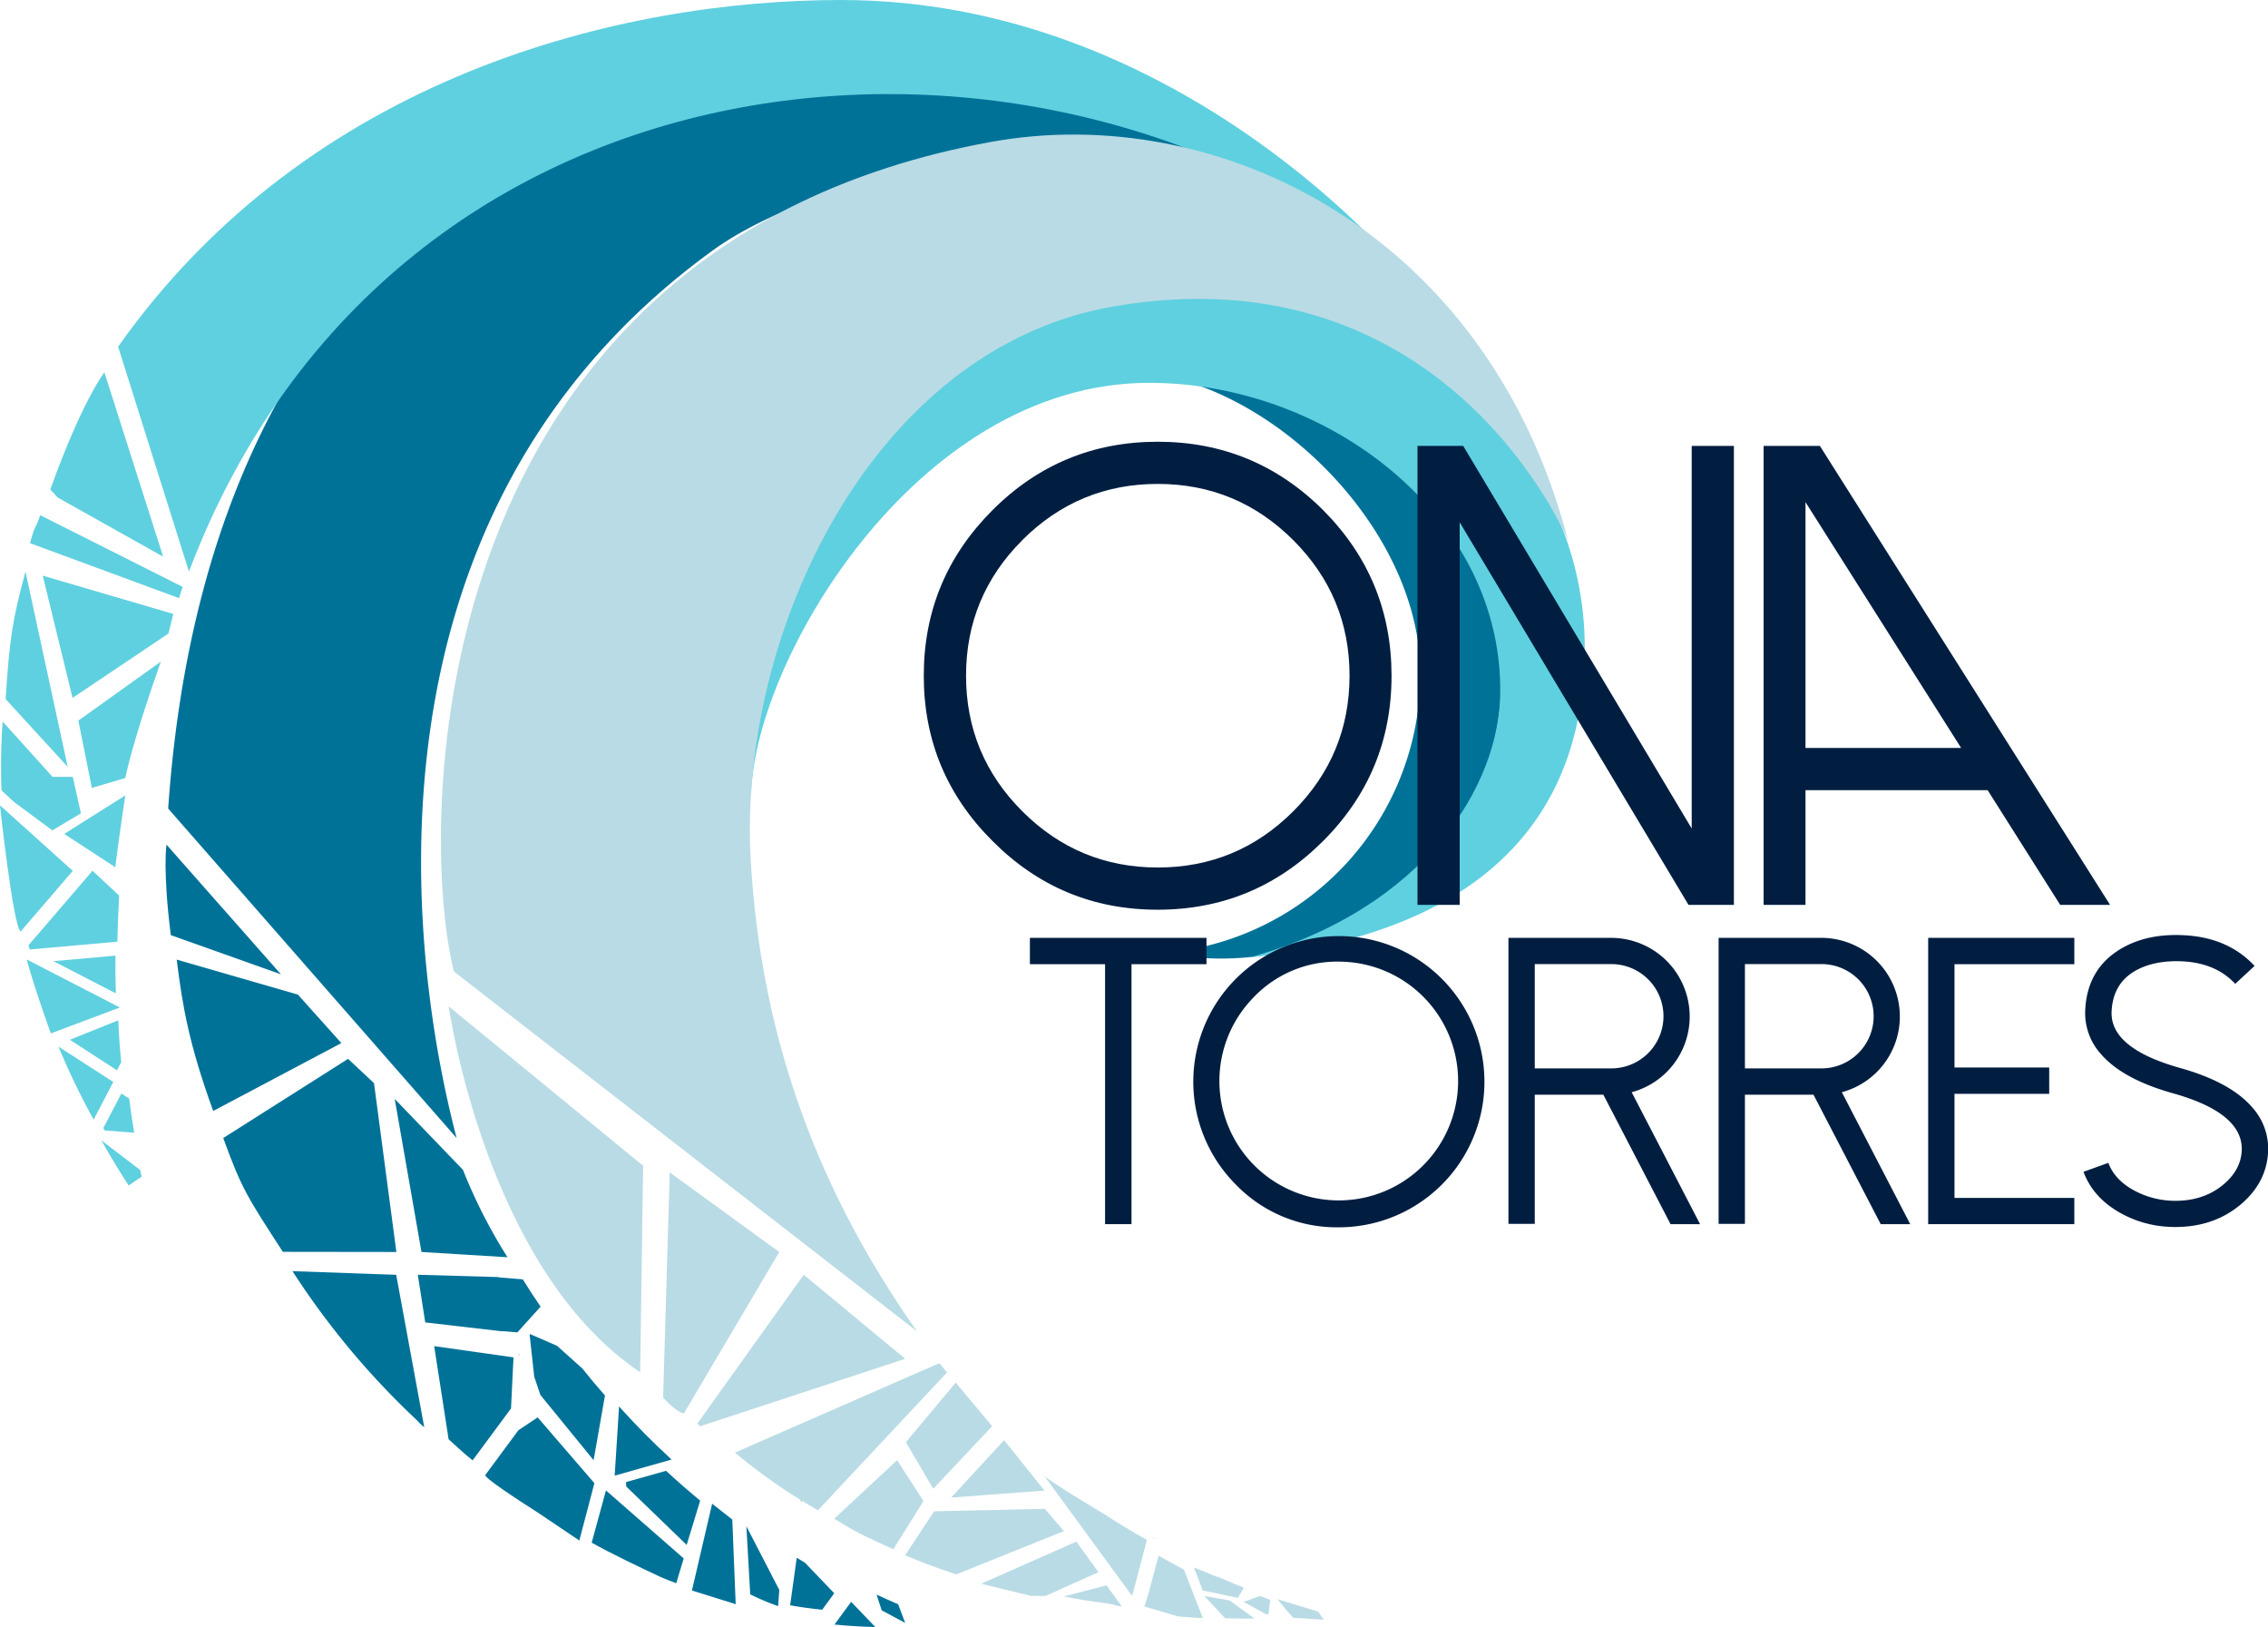
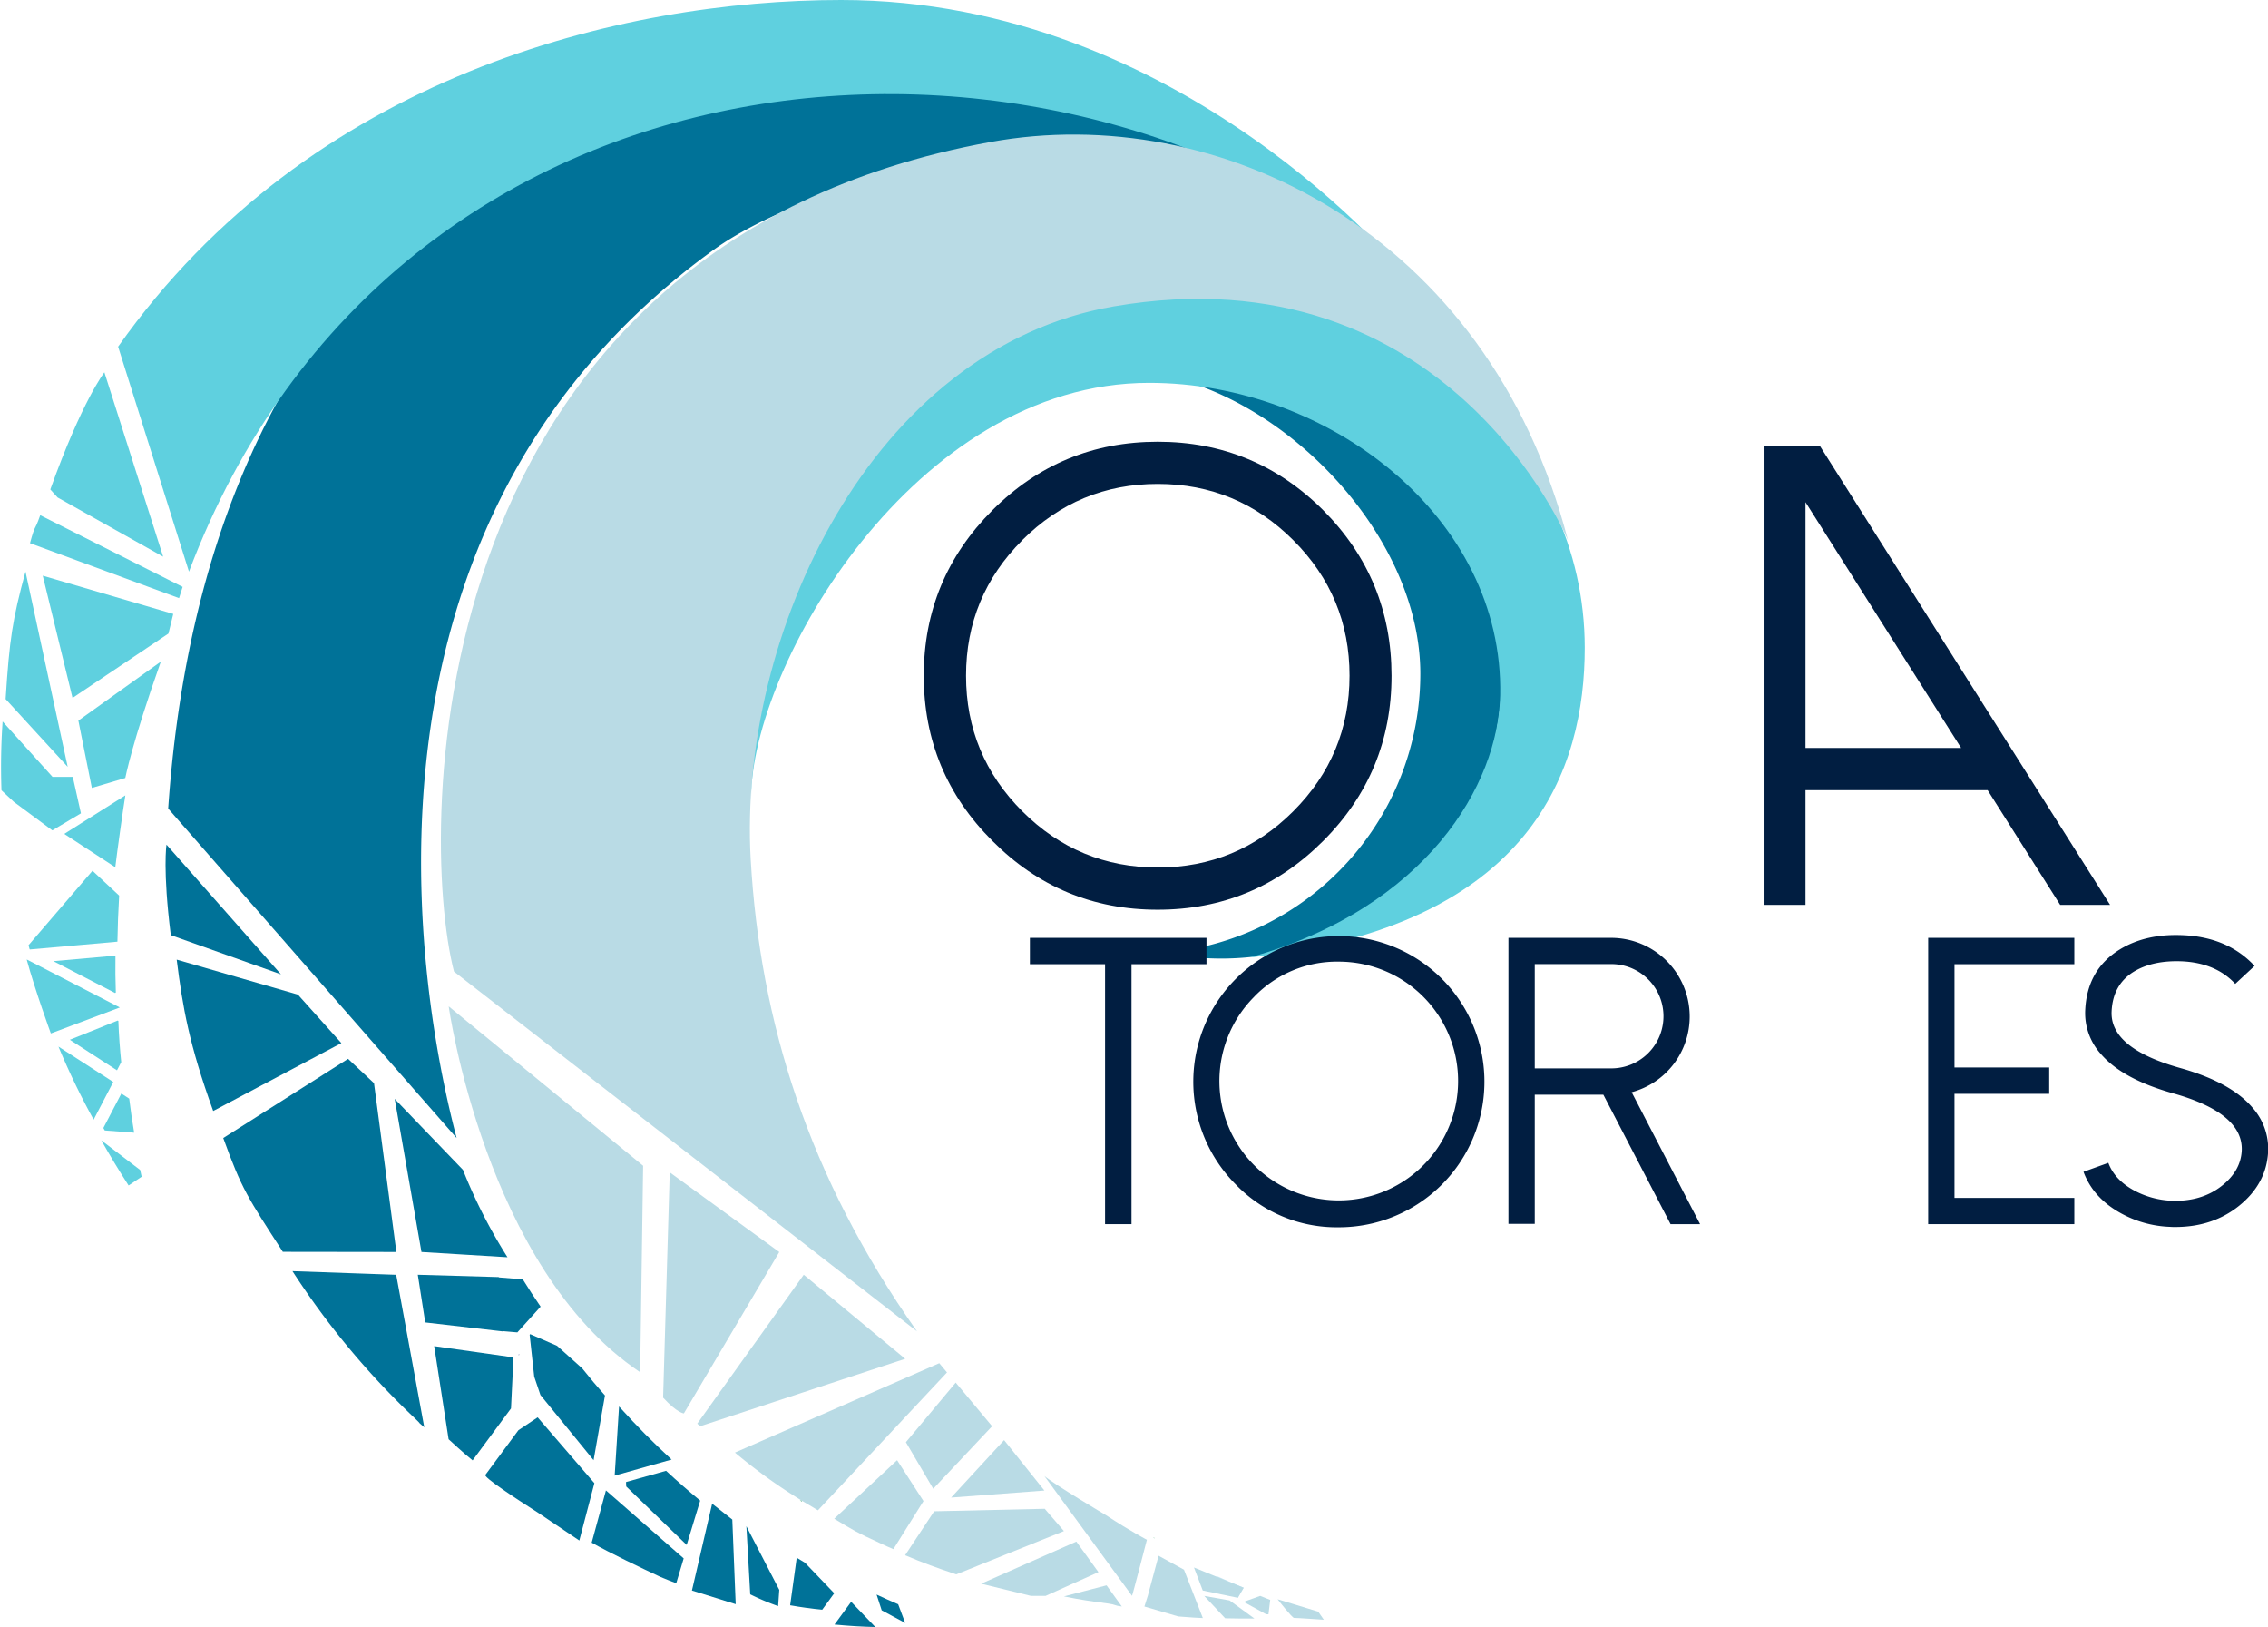
<svg xmlns="http://www.w3.org/2000/svg" viewBox="0 0 913.61 655.24">
  <defs>
    <style>.cls-1{fill:#007298;}.cls-2{fill:none;}.cls-3{fill:#74c099;}.cls-4{fill:#354999;}.cls-5{fill:#5fd0df;}.cls-6{fill:#011e41;}.cls-7{fill:#b9dbe5;}.cls-8{fill:#cbe9f6;}</style>
  </defs>
  <g id="Capa_2" data-name="Capa 2">
    <g id="Olas">
      <path class="cls-1" d="M150.66,436.22l-10.45-9.79L89.93,458.32c7.46,20.61,9.79,23.86,24,45.83l45.74.06Z" />
      <path class="cls-1" d="M491.74,152.13c-3.11-.34-19.39-1-22.46-.78,51.06,10.8,102.87,65.71,102.87,120A112.85,112.85,0,0,1,469.28,383.73,112.82,112.82,0,0,0,604.81,273.28C604.81,216.31,549.4,158.57,491.74,152.13Z" />
      <path class="cls-1" d="M542,89.68s-60.6-50.32-178.9-62.3C248.61,15.79,84.45,83.27,67.75,325.63L183.94,458.32c-9-34.6-59.16-240.27,103.6-357.76,30.23-21.82,95.71-40.72,147.56-41.82a137.09,137.09,0,0,1,35.07,3.79C489.48,67.18,515.75,72.47,542,89.68Z" />
      <path class="cls-1" d="M204.43,506.33a211.63,211.63,0,0,1-17.94-35.2L159,442.56l10.78,61.65Z" />
      <path class="cls-1" d="M117.81,511.93A320.22,320.22,0,0,0,166.91,571c4,3.82,0,.33,4,3.82l-11.31-61.42Z" />
      <path class="cls-1" d="M120,400.56,71.18,386.47c2.44,19.41,5,34.12,14.7,60.95l51.63-27.34Z" />
      <path class="cls-1" d="M67.07,340.17s-1.59,10,1.73,36.44l44.37,15.78Z" />
      <path class="cls-1" d="M320.94,627.35l-2.65,19.15c4.59.82,8.9,1.39,12.92,1.78l4.84-6.63-11.76-12.27C323.19,628.72,322.07,628.05,320.94,627.35Z" />
      <path class="cls-1" d="M336.16,654.25c6,.59,11.49.89,16.43,1l-9.73-10.16Z" />
      <path class="cls-1" d="M353.11,642.19l2.06,6.34,9.46,5.08-2.83-7.53Q357.78,644.37,353.11,642.19Z" />
      <path class="cls-1" d="M302.21,642.09a96,96,0,0,0,11.24,4.74l.46-6.54-13.25-25.62Z" />
      <path class="cls-1" d="M210.6,515.23l-9.65-.78v-.13l-32.65-.94,3,19.2,31.22,3.61v-.11l5.89.51,9.36-10.37Q214.11,520.91,210.6,515.23Z" />
      <path class="cls-1" d="M180.71,579.63s6.37,5.92,9.67,8.51l15.47-20.92,1-20.56-31.95-4.53Z" />
      <path class="cls-1" d="M238.35,621.27c7.49,4.26,20.63,10.52,27.83,13.87q3.17,1.33,6.23,2.48l3-10-31.32-27.38Z" />
      <path class="cls-1" d="M252.18,596.87l.08,1.78,24.35,23.54,5.44-17.85c-4.54-3.73-9.14-7.74-13.74-12Z" />
      <path class="cls-1" d="M249.37,566.44l-1.76,27.84,22.92-6.47C262.39,580.24,257.45,575.31,249.37,566.44Z" />
      <path class="cls-1" d="M243.7,562q-4.62-5.22-9.16-10.91L224.39,542l-10.82-4.71-.21.29,1.84,16.85,2.5,7.38,21.42,26.26Z" />
      <path class="cls-1" d="M216.58,570.81,208.83,576s-12.23,16.54-13.32,18c-.71,1,12.45,9.61,21.53,15.42h0l16.33,11,6.07-23.1Z" />
      <polygon class="cls-1" points="286.87 605.58 294.99 611.98 296.36 646.05 278.73 640.55 286.87 605.58" />
      <path class="cls-2" d="M485.35,653l.31-1.22-1.09-.05Z" />
      <path class="cls-3" d="M465,619.33l-.38-.22.32.53Z" />
      <path class="cls-2" d="M228.34,448.62h-5q2.47,2.34,5,4.64Z" />
      <path class="cls-3" d="M227.64,510.87c.23.36.47.71.7,1.06v-1.06Z" />
      <path class="cls-3" d="M322.2,604.25l.87.55v-.55Z" />
      <polygon class="cls-2" points="370.39 609.37 371.52 609.22 372.61 607.29 370.39 609.37" />
      <polygon class="cls-4" points="208.92 545.44 208.97 545.87 209.25 545.48 208.92 545.44" />
      <path class="cls-5" d="M41.64,454.27l.56,1,11.85.9c-.71-4.16-1.4-8.74-2-13.72l-3.16-2.05Z" />
      <path class="cls-5" d="M23.55,421.5l0,0a296,296,0,0,0,14.17,29.41l7.91-15.17Z" />
      <path class="cls-5" d="M487,118.76c-131.12,0-184.39,113.83-184.39,202.25,0-52.3,65.45-166.83,160.31-166.83,72.27,0,142.84,54,141.4,125.81-.71,35.86-29.52,85.51-100.83,105.6,114.34-12.42,134.89-76.47,134.89-124.76C638.36,180.77,567,118.76,487,118.76Z" />
      <path class="cls-5" d="M566.09,110.54S476.55,0,338.86,0C250.4,0,124.78,30.35,47.58,139.61l28.54,90.6C159,11.27,421.47-9.14,566.09,110.54Z" />
      <path class="cls-5" d="M12.08,218.75l60.05,22.14,1.44-4.54L16.21,207.49C13.6,214.86,14.42,210.28,12.08,218.75Z" />
      <path class="cls-5" d="M65.72,224.19,42.05,149.94s-8.89,11.28-21.78,47.17l2.92,3.23Z" />
      <path class="cls-5" d="M40.81,459.24q5.11,9.06,11,18.19l5.25-3.52c-.2-.88-.39-1.78-.59-2.71Z" />
      <path class="cls-5" d="M48.84,427.75c-.52-5.06-.94-10.61-1.16-16.6l-.27-.14-19.28,7.74,19,12.3Z" />
      <path class="cls-5" d="M25.88,335.84l20.56,13.42c.65-5.59,3.09-23.05,4.05-28.94Z" />
      <path class="cls-5" d="M21.51,387.09l24.86,12.82.29-.21c-.17-4.71-.23-9.66-.15-14.84Z" />
      <path class="cls-5" d="M48,360.68l-10.74-10L11.49,380.67c.14.54.3,1.08.45,1.63l.14.07,35.22-3.13Q47.44,370.27,48,360.68Z" />
      <path class="cls-5" d="M10.9,386.47h-.13c3.31,12.22,9.71,29.72,9.71,29.72l27.79-10.45Z" />
      <path class="cls-5" d="M10.27,230.21c-5.27,19.32-6.47,27.33-8,51.33l25,27.29Z" />
      <polygon class="cls-5" points="29.22 281.07 67.86 255.14 69.8 247.24 17.22 231.84 29.22 281.07" />
      <path class="cls-5" d="M37,317.32l13.47-4s2.66-14,14.32-46.87L31.57,290.21Z" />
      <path class="cls-5" d="M32.6,327.55l-3.28-14.68H21.16l-20.1-22.3A264.1,264.1,0,0,0,.6,318.28l5,4.67,15.48,11.46Z" />
-       <path class="cls-5" d="M29.32,350.72,0,324.33s5.14,47.92,8.29,50.85Z" />
      <path class="cls-6" d="M399.8,338.69q-27.68-27.56-27.68-66.56t27.68-66.68q27.56-27.55,66.56-27.55T533,205.45q27.54,27.68,27.55,66.68T533,338.69q-27.67,27.68-66.68,27.68T399.8,338.69Zm12-121.14q-22.65,22.66-22.65,54.58t22.65,54.59q22.67,22.65,54.59,22.65t54.58-22.65q22.65-22.67,22.66-54.59t-22.66-54.58q-22.67-22.65-54.58-22.66T411.77,217.55Z" />
-       <path class="cls-6" d="M698.46,179.57V364.43H680.18L588,210.34V364.43H571V179.57h18.41l92.05,154.1V179.57Z" />
      <path class="cls-6" d="M733.09,179.57,850,364.43H829.9l-29.23-46.21H727.3v46.21H710.43V179.57Zm-5.79,22.66v99H790Z" />
      <path class="cls-7" d="M399,57.19C168.29,99.28,168.29,334.41,182.88,391.28L369.4,536.19c-43.82-62.1-63.28-125-67-190.11-5.13-90,48.42-205.87,146.31-222.7,134.5-23.12,182.93,94.28,182.93,94.28C599.39,93.25,490.36,40.53,399,57.19Z" />
      <path class="cls-7" d="M269.78,472.14l-2.66,90.74c5.69,6.21,8.36,6.35,8.36,6.35l38.43-65Z" />
      <path class="cls-7" d="M378.37,549l-82.32,36a221.86,221.86,0,0,0,31.12,21.85c1.18.72,1.21.75,2.31,1.41l52-55.54Z" />
      <path class="cls-7" d="M428.58,642.92c7.5,1.51,9.95,1.8,17.9,2.89,3.13.43,2.22.82,5.43,1.18l-6.16-8.52Z" />
      <path class="cls-7" d="M361.37,588.07l-25.32,23.57c8.05,4.84,8.76,5.41,18.6,9.91,2.6,1.19,2.56,1.22,5.23,2.35L372,604.53Z" />
      <polygon class="cls-7" points="383.14 603.13 420.71 600.29 404.48 579.98 383.14 603.13" />
      <path class="cls-7" d="M420.85,607.64l-44.54,1L364.6,626.35c7.36,3.12,12.79,5.1,20.61,7.7,0,0,43.37-17.44,43.37-17.44Z" />
      <path class="cls-7" d="M507.65,642.72l-6.67,2.4,9.06,5h.21l.72,0,.7-5.79-1.42-.56Z" />
      <path class="cls-8" d="M501,639.44q-3-1.23-6.32-2.68c-1.4-.61-2.85-1.27-4.33-1.94l-.56,2.24,8.84,6.42Z" />
      <path class="cls-7" d="M495.31,644.55l-10.2-1.82,8.41,9c3.88.09,7.8.14,11.8.11Z" />
      <path class="cls-7" d="M514.64,644.07s5.89,7.55,6.63,7.51,12,.74,12,.74L531,649.06Z" />
      <path class="cls-7" d="M180.75,405.29s14.74,105.58,77.12,147.35l1.2-83.15Z" />
      <polygon class="cls-7" points="323.77 513.38 280.88 573.35 282.05 574.39 364.63 547.23 323.77 513.38" />
      <path class="cls-7" d="M445.54,610.22s-21.17-12.56-24.83-15.79L456,642.69c.16,0,6-22.58,6-22.58S455.77,616.93,445.54,610.22Z" />
      <polygon class="cls-7" points="433.58 620.85 395.24 637.81 415.3 642.72 421.21 642.73 421.4 642.62 442.48 633.15 433.58 620.85" />
      <path class="cls-7" d="M476.94,632.17l-10.24-5.62-4.3,16L461,647l13.65,4c2.08.16,4.15.33,6.27.46,1.19.07,2.41.12,3.61.18Z" />
      <polygon class="cls-7" points="498.61 643.49 500.98 639.44 480.96 631.28 484.5 640.55 498.61 643.49" />
      <polygon class="cls-7" points="364.92 580.82 375.93 599.57 399.65 574.39 384.99 556.81 364.92 580.82" />
      <path class="cls-6" d="M486,377.7v10.61h-30.2V493H445.15V388.31H414.87V377.7Z" />
      <path class="cls-6" d="M497.77,477a58.64,58.64,0,1,1,41.52,17.27A56.43,56.43,0,0,1,497.77,477Zm7.46-75.58a48.08,48.08,0,1,0,34.06-14.14A46.41,46.41,0,0,0,505.23,401.4Z" />
      <path class="cls-6" d="M684.83,493H672.94l-27.06-52.12H618.24v52h-10.6V377.7h41.45a31.67,31.67,0,0,1,31.56,31.65,31.54,31.54,0,0,1-23.37,30.52Zm-35.74-62.73a21,21,0,0,0,0-42H618.24v42Z" />
-       <path class="cls-6" d="M769.49,493H757.6l-27.07-52.12H702.9v52H692.3V377.7h41.45a31.68,31.68,0,0,1,31.56,31.65,31.57,31.57,0,0,1-23.37,30.52Zm-35.74-62.73a21,21,0,0,0,0-42H702.9v42Z" />
      <path class="cls-6" d="M835.59,377.7v10.61H787.32v41.6h38.15v10.61H787.32v41.92h48.27V493H776.72V377.7Z" />
      <path class="cls-6" d="M874.15,494.09a44.1,44.1,0,0,1-20.49-5.87q-10.59-6.09-14.37-16.3l10-3.61q2.58,6.9,10.45,11.16a35,35,0,0,0,14.94,4.1q12.29.48,20.56-6.19,7.39-5.94,7.79-14,.64-15.11-27.63-23.06-20.4-5.7-29.16-15.9a24.58,24.58,0,0,1-6.26-17.51q.72-16.47,14-24.58,10.53-6.42,25.47-5.7,18,.81,28.75,12.37l-7.79,7.23q-7.8-8.43-21.45-9.08-11.73-.48-19.43,4.18-8.44,5.22-8.92,16.06-.64,14.79,27.63,22.73,20.4,5.72,29.16,16a24.94,24.94,0,0,1,6.26,17.67q-.65,12.93-11.72,21.84-10.61,8.52-25.63,8.52C875.54,494.17,874.84,494.14,874.15,494.09Z" />
    </g>
  </g>
</svg>